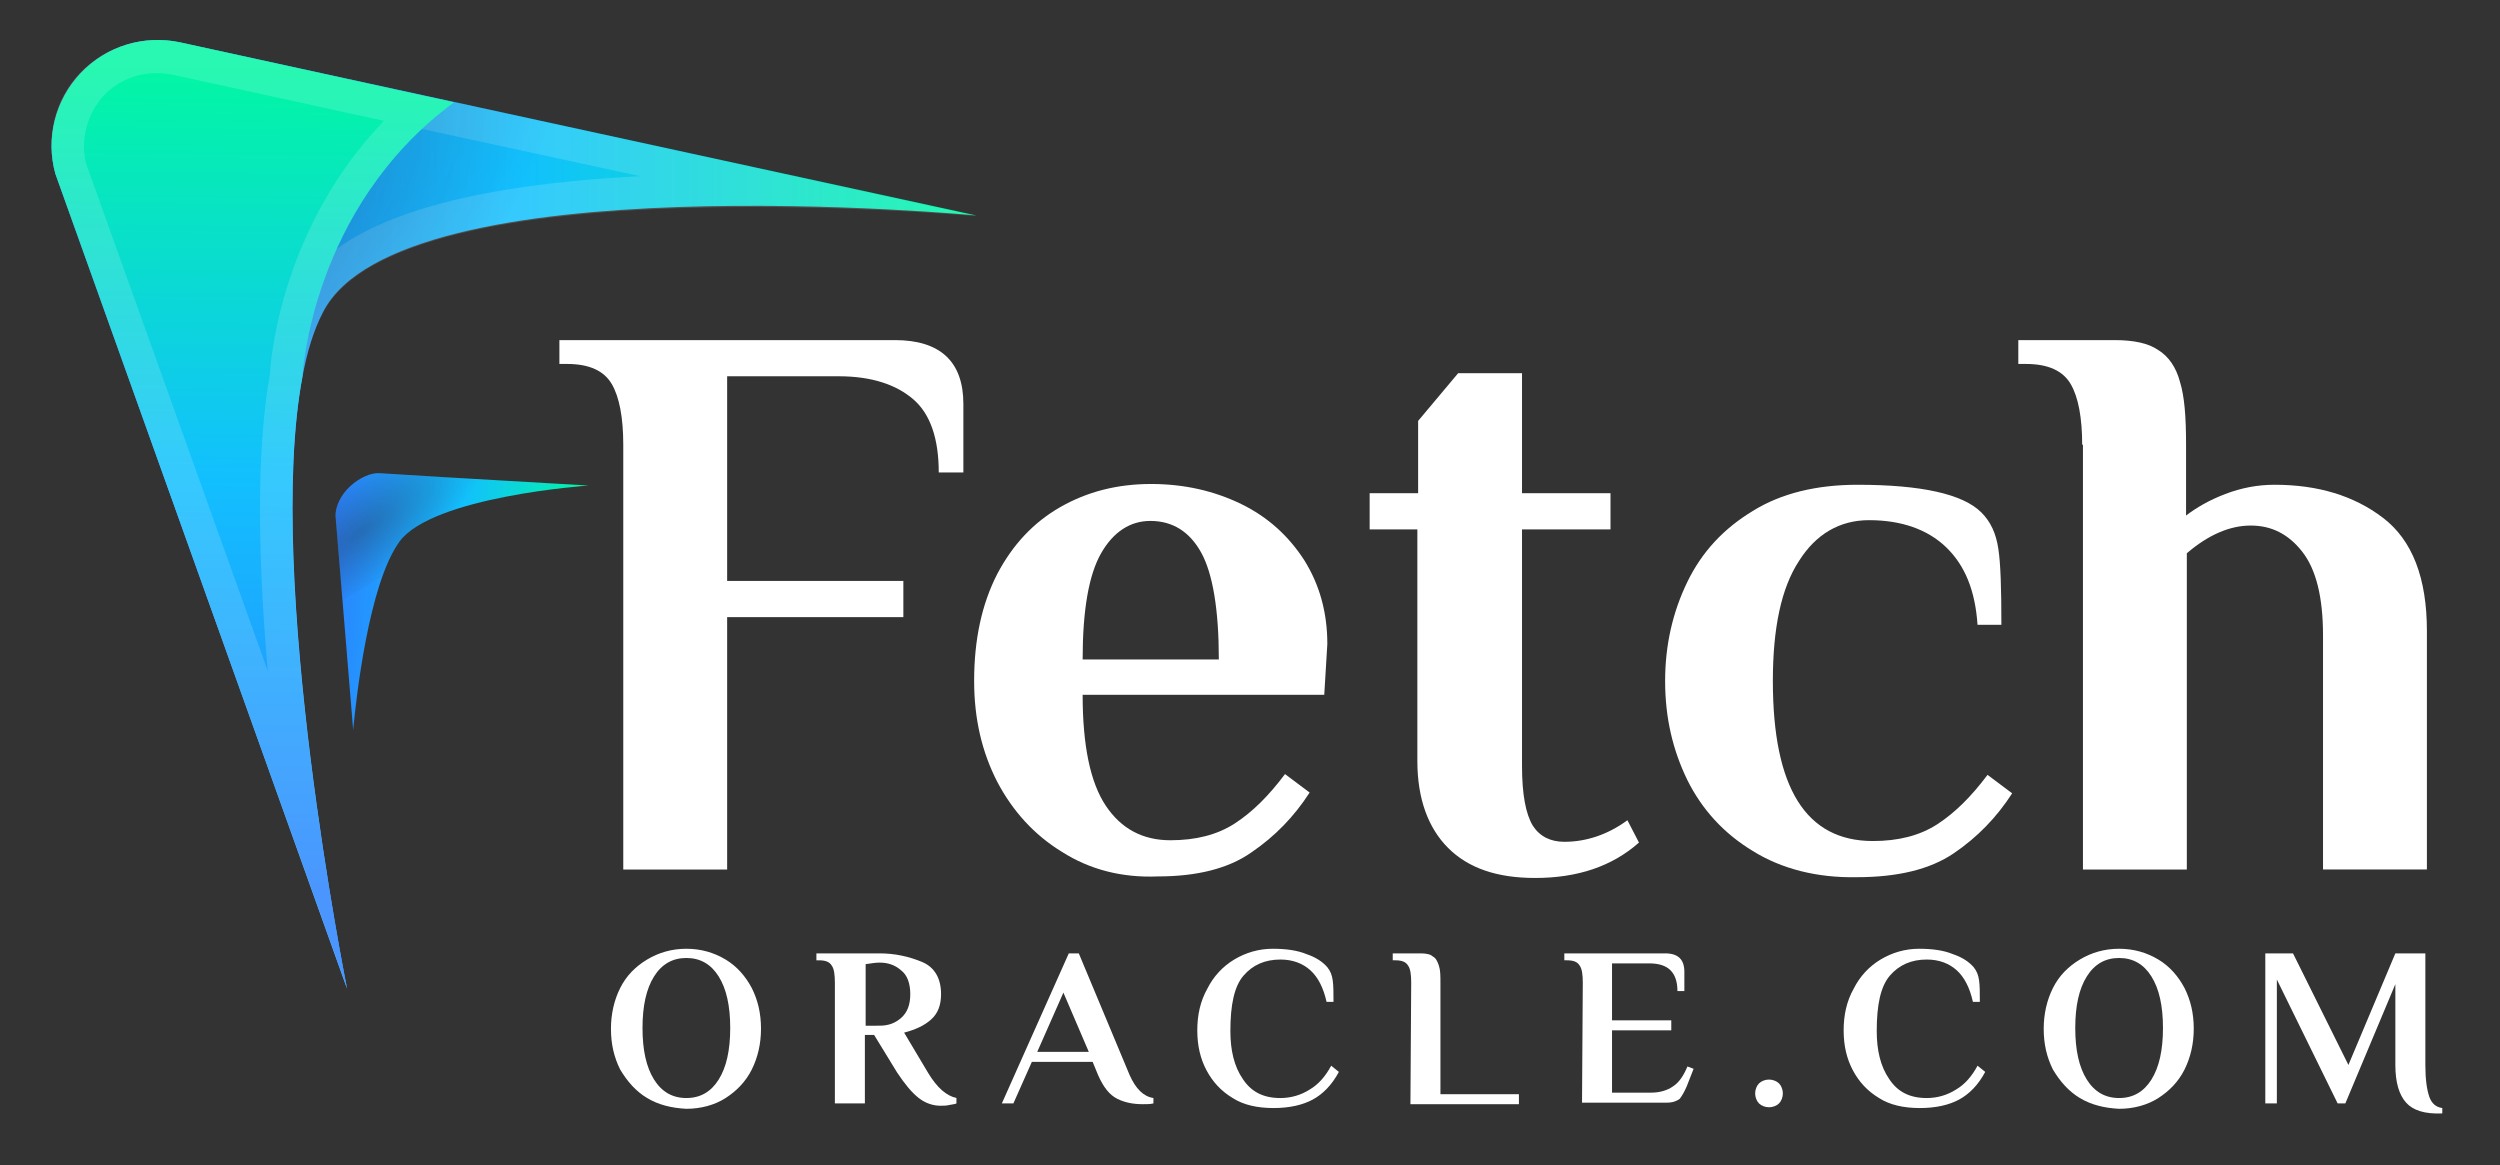
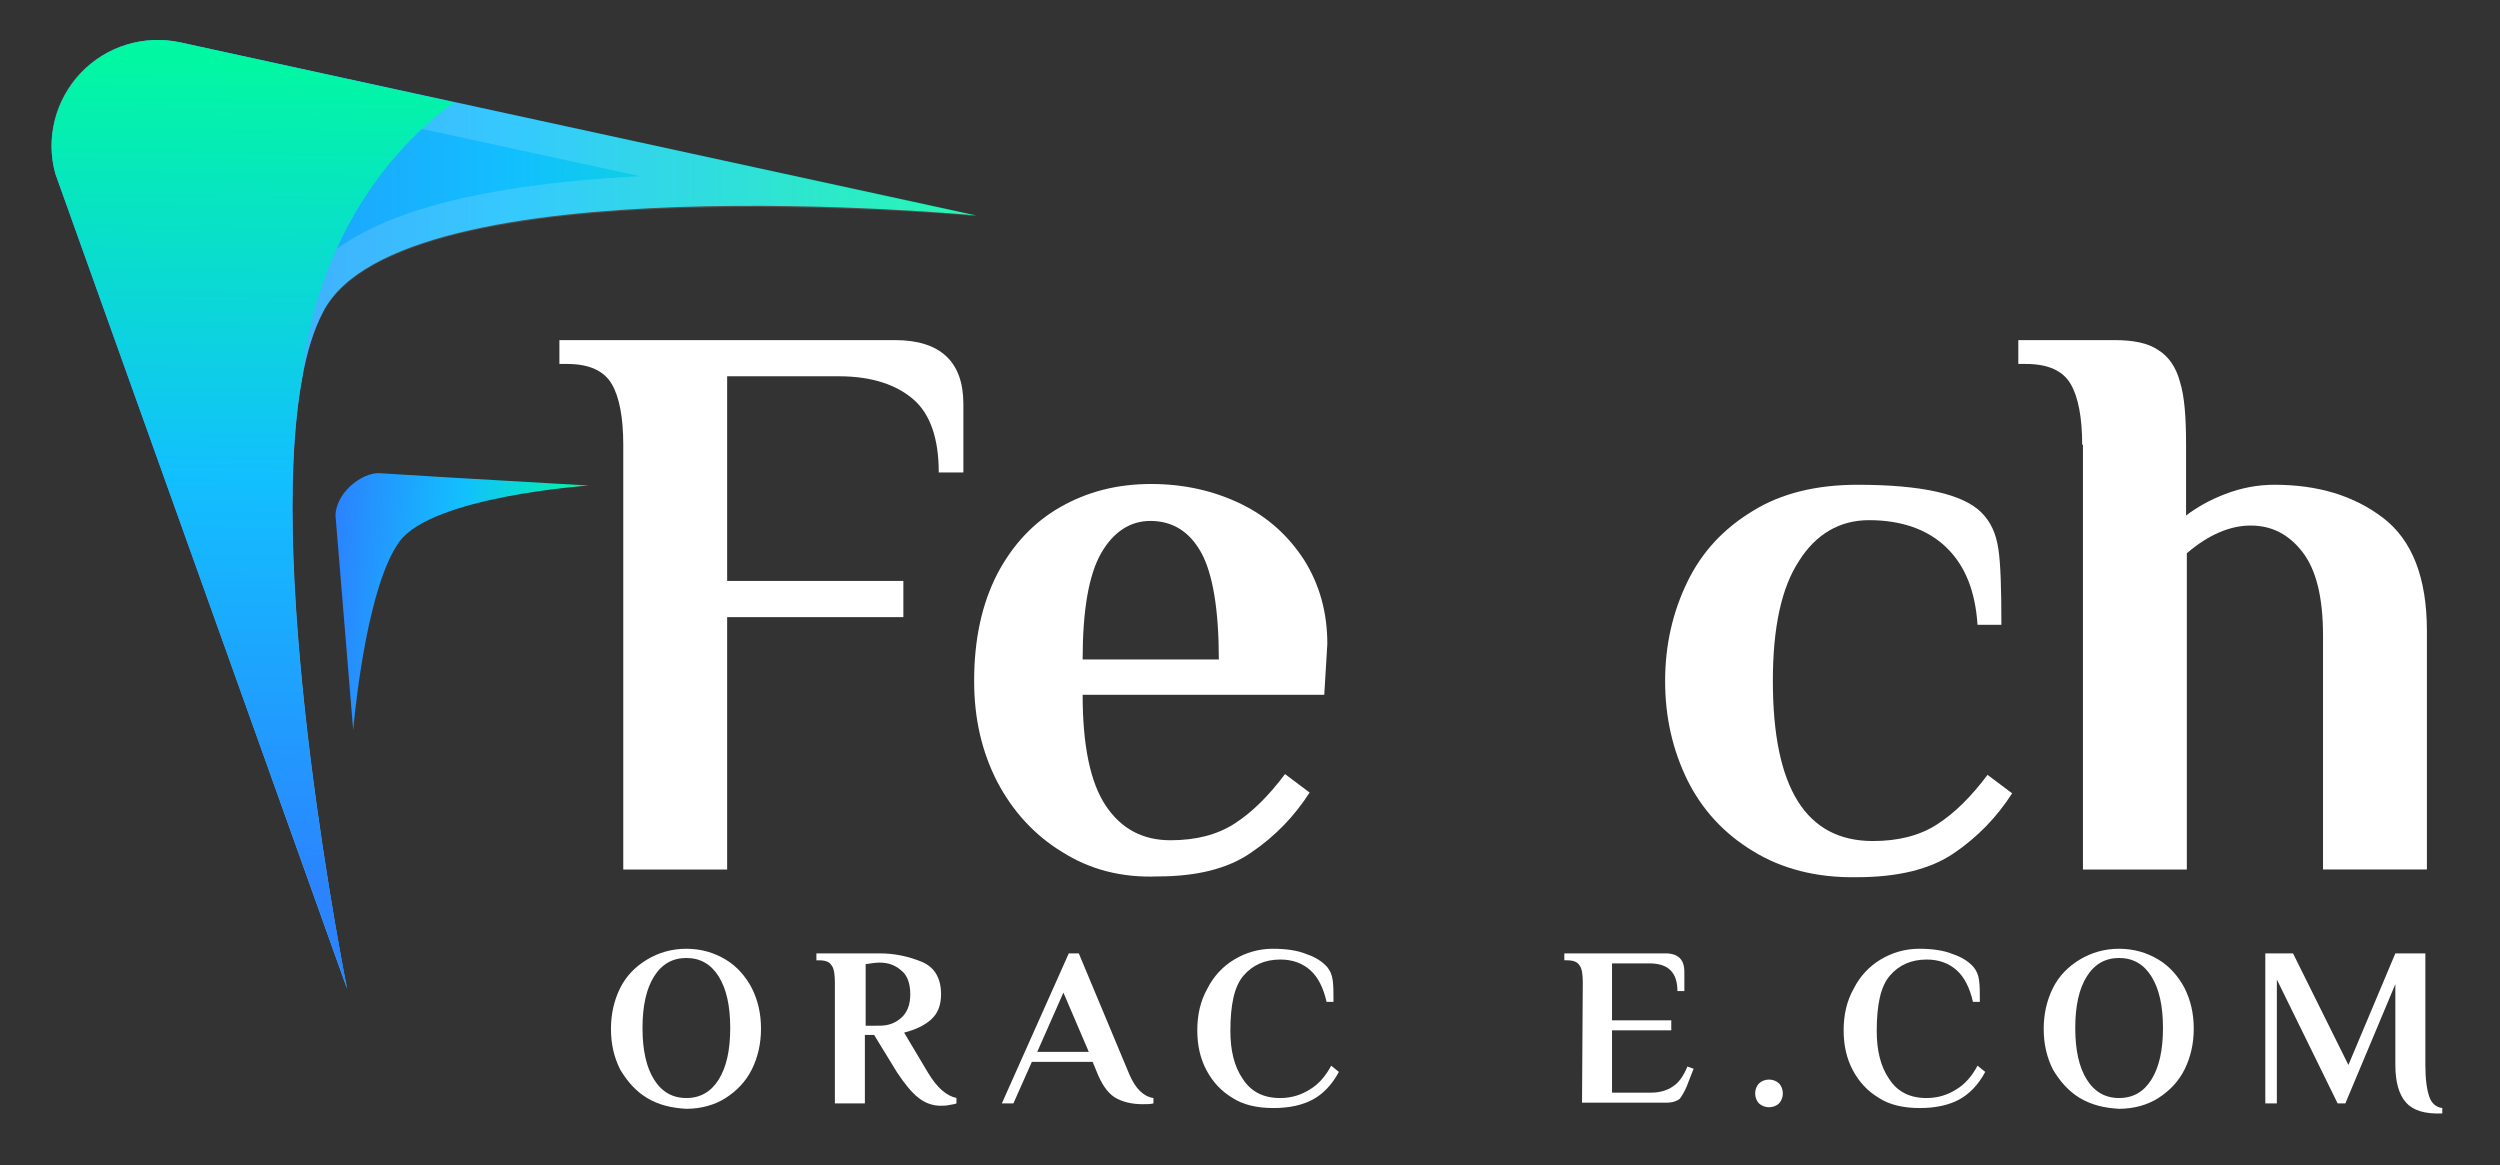
<svg xmlns="http://www.w3.org/2000/svg" xmlns:xlink="http://www.w3.org/1999/xlink" version="1.1" id="logo" x="0px" y="0px" viewBox="0 0 324.9 151.4" style="enable-background:new 0 0 324.9 151.4;" xml:space="preserve">
  <rect x="0" y="0" width="324.9" height="151.4" fill="#333333" stroke="none" />
  <style type="text/css">
	.st0{fill:#FFFFFF;}
	.st1{fill:url(#SVGID_1_);}
	.st2{opacity:0.15;}
	.st3{opacity:0.32;}
	.st4{clip-path:url(#SVGID_3_);fill:url(#SVGID_4_);}
	.st5{fill:url(#SVGID_5_);}
	.st6{fill:url(#SVGID_6_);}
	.st7{clip-path:url(#SVGID_8_);fill:url(#SVGID_9_);}
</style>
  <g>
    <g>
      <path class="st0" d="M81,57.8c0-3.5-0.5-6.2-1.5-7.9s-2.9-2.6-5.8-2.6h-1v-3.1h43.6c5.9,0,8.9,2.8,8.9,8.3v8.9H122    c0-4.4-1.1-7.6-3.3-9.5s-5.4-3-9.7-3H94.5v26.6h22.9v4.7H94.5V113H81V57.8z" />
      <path class="st0" d="M138,110.7c-3.6-2.2-6.4-5.3-8.4-9.1c-2-3.9-3-8.2-3-13.1c0-5.4,1-10,3-13.9c2-3.8,4.7-6.7,8.2-8.7    s7.4-3,11.8-3c4.3,0,8.2,0.9,11.7,2.6s6.2,4.2,8.2,7.3c2,3.2,3,6.8,3,10.9l-0.4,6.6h-31.4c0,6.6,1,11.4,3,14.4s4.8,4.5,8.4,4.5    c3.3,0,6.1-0.7,8.4-2.2c2.3-1.5,4.4-3.6,6.5-6.4l3.2,2.4c-2,3.1-4.5,5.7-7.6,7.8c-3,2.1-7.1,3.1-12.1,3.1    C145.8,114.1,141.6,113,138,110.7z M158.4,85.7c0-6.5-0.8-11.2-2.3-13.9c-1.5-2.7-3.7-4.1-6.6-4.1c-2.6,0-4.8,1.4-6.4,4.2    c-1.6,2.8-2.4,7.4-2.4,13.8H158.4z" />
-       <path class="st0" d="M188.2,110.2c-2.6-2.6-4-6.4-4-11.3V68.8H178v-4.7h6.3v-9.4l5.2-6.2h8.3v15.6h11.5v4.7h-11.5v30.7    c0,3.8,0.5,6.3,1.4,7.8c0.9,1.4,2.3,2.1,4.1,2.1c2.8,0,5.6-0.9,8.2-2.8l1.5,2.9c-3.5,3.1-8,4.6-13.5,4.6    C194.5,114.1,190.8,112.8,188.2,110.2z" />
      <path class="st0" d="M227.8,110.6c-3.8-2.3-6.6-5.4-8.5-9.2c-1.9-3.9-2.9-8.1-2.9-12.9c0-4.7,1-9,2.9-12.9s4.7-6.9,8.5-9.2    c3.7-2.3,8.3-3.4,13.6-3.4c8.3,0,13.7,1.2,16.1,3.6c1.2,1.2,1.9,2.7,2.2,4.7c0.3,1.9,0.4,5.2,0.4,9.9H257    c-0.3-4.4-1.6-7.7-4.1-10.1c-2.4-2.3-5.8-3.5-10-3.5c-3.8,0-6.9,1.8-9.1,5.3c-2.3,3.5-3.4,8.7-3.4,15.6c0,13.9,4.3,20.8,13,20.8    c3.3,0,6.1-0.7,8.4-2.2c2.3-1.5,4.4-3.6,6.5-6.4l3.2,2.4c-2,3.1-4.5,5.7-7.6,7.8c-3.1,2.1-7.3,3.1-12.6,3.1    C236.1,114.1,231.5,112.9,227.8,110.6z" />
      <path class="st0" d="M270.6,57.8c0-3.5-0.5-6.2-1.5-7.9s-2.9-2.6-5.8-2.6h-1v-3.1h12.5c2.5,0,4.4,0.4,5.7,1.3    c1.3,0.8,2.3,2.2,2.8,4.1c0.6,1.9,0.8,4.6,0.8,8.2V67c1.3-1,3-2,5.1-2.8c2.1-0.8,4.2-1.2,6.4-1.2c5.6,0,10.3,1.4,14.1,4.3    c3.8,2.9,5.7,7.8,5.7,14.7v31h-13.5V82.6c0-5-0.9-8.6-2.7-10.9c-1.8-2.3-4-3.4-6.7-3.4s-5.5,1.2-8.3,3.6V113h-13.5V57.8H270.6z" />
    </g>
    <g>
      <path class="st0" d="M84.1,142.7c-1.5-0.9-2.6-2.2-3.5-3.7c-0.8-1.6-1.2-3.3-1.2-5.3c0-1.9,0.4-3.7,1.2-5.3c0.8-1.6,2-2.8,3.5-3.7    c1.5-0.9,3.2-1.4,5.1-1.4s3.6,0.5,5.1,1.4s2.6,2.2,3.4,3.7c0.8,1.6,1.2,3.3,1.2,5.3c0,1.9-0.4,3.7-1.2,5.3c-0.8,1.6-2,2.8-3.4,3.7    s-3.2,1.4-5.1,1.4C87.3,144,85.6,143.6,84.1,142.7z M93.4,140.3c1-1.6,1.5-3.8,1.5-6.7s-0.5-5.1-1.5-6.7c-1-1.6-2.4-2.4-4.2-2.4    s-3.2,0.8-4.2,2.4c-1,1.6-1.5,3.8-1.5,6.7s0.5,5.1,1.5,6.7c1,1.6,2.4,2.4,4.2,2.4S92.4,141.9,93.4,140.3z" />
      <path class="st0" d="M119.4,142.7c-0.9-0.7-1.8-1.8-2.8-3.3l-3-4.9h-1.2v8.9h-3.9v-15.7c0-1-0.1-1.8-0.4-2.2    c-0.3-0.5-0.8-0.7-1.7-0.7h-0.3v-0.9h8.2c2,0,3.8,0.4,5.5,1.1s2.5,2.2,2.5,4.2c0,1.4-0.4,2.5-1.3,3.3s-2,1.3-3.5,1.7l3.1,5.2    c1.2,2,2.4,3,3.7,3.3v0.7c-0.2,0.1-0.4,0.1-0.9,0.2c-0.4,0.1-0.8,0.1-1.2,0.1C121.3,143.7,120.3,143.4,119.4,142.7z M114.3,133.3    c1.1,0,2-0.3,2.8-1s1.2-1.7,1.2-3.1s-0.4-2.5-1.2-3.1c-0.8-0.7-1.7-1-2.8-1c-0.5,0-1.1,0.1-1.8,0.2v8L114.3,133.3L114.3,133.3z" />
      <path class="st0" d="M145.2,142.8c-1-0.5-1.8-1.5-2.5-3.1L142,138h-7.9l-2.4,5.4h-1.5l8.7-19.5h1.3l6.6,15.8    c0.8,1.8,1.8,2.8,3.1,3v0.7c-0.4,0.1-0.8,0.1-1.4,0.1C147.3,143.5,146.2,143.3,145.2,142.8z M141.5,136.7l-3.3-7.7l-3.4,7.7H141.5    z" />
      <path class="st0" d="M160.2,142.7c-1.5-0.9-2.6-2.1-3.4-3.6s-1.2-3.2-1.2-5.2s0.4-3.8,1.3-5.4c0.8-1.6,2-2.9,3.5-3.8    s3.2-1.4,5-1.4c1.7,0,3.2,0.2,4.4,0.7c1.2,0.4,2.1,1,2.7,1.7c0.4,0.5,0.6,1,0.7,1.7c0.1,0.7,0.1,1.6,0.1,2.8h-0.9    c-0.4-1.8-1.1-3.2-2.1-4.1s-2.3-1.4-3.9-1.4c-2,0-3.6,0.7-4.8,2.1s-1.7,3.8-1.7,7.2c0,2.5,0.5,4.6,1.6,6.2    c1.1,1.7,2.7,2.5,4.9,2.5c1.4,0,2.7-0.4,3.8-1.1c1.2-0.7,2.1-1.8,2.8-3.1l1,0.8c-0.9,1.7-2.1,2.9-3.4,3.6s-3,1.1-5.1,1.1    C163.4,144,161.6,143.6,160.2,142.7z" />
-       <path class="st0" d="M183.4,127.7c0-1-0.1-1.8-0.4-2.2c-0.3-0.5-0.8-0.7-1.7-0.7H181v-0.9h3.6c0.7,0,1.3,0.1,1.6,0.4    c0.4,0.2,0.6,0.6,0.8,1.2s0.2,1.3,0.2,2.3v14.4h10.2v1.3h-14.1L183.4,127.7L183.4,127.7z" />
      <path class="st0" d="M205.7,127.7c0-1-0.1-1.8-0.4-2.2c-0.3-0.5-0.8-0.7-1.7-0.7h-0.3v-0.9h13.1c1.7,0,2.5,0.8,2.5,2.4v2.5H218    c0-1.2-0.3-2.1-0.9-2.7s-1.5-0.9-2.8-0.9h-4.8v7.4h7.7v1.3h-7.7v8.1h5.1c1.1,0,2.1-0.3,2.8-0.8c0.8-0.5,1.4-1.4,1.9-2.6l0.8,0.3    l-0.9,2.3c-0.3,0.7-0.6,1.2-0.9,1.6c-0.4,0.3-0.9,0.5-1.7,0.5h-11L205.7,127.7L205.7,127.7z" />
      <path class="st0" d="M228.6,143.4c-0.3-0.3-0.5-0.8-0.5-1.3s0.2-1,0.5-1.3s0.8-0.5,1.3-0.5s1,0.2,1.3,0.5s0.5,0.8,0.5,1.3    s-0.2,1-0.5,1.3s-0.8,0.5-1.3,0.5S228.9,143.7,228.6,143.4z" />
      <path class="st0" d="M244.2,142.7c-1.5-0.9-2.6-2.1-3.4-3.6c-0.8-1.5-1.2-3.2-1.2-5.2s0.4-3.8,1.3-5.4c0.8-1.6,2-2.9,3.5-3.8    s3.2-1.4,5-1.4c1.7,0,3.2,0.2,4.4,0.7c1.2,0.4,2.1,1,2.7,1.7c0.4,0.5,0.6,1,0.7,1.7c0.1,0.7,0.1,1.6,0.1,2.8h-0.9    c-0.4-1.8-1.1-3.2-2.1-4.1s-2.3-1.4-3.9-1.4c-2,0-3.6,0.7-4.8,2.1s-1.7,3.8-1.7,7.2c0,2.5,0.5,4.6,1.6,6.2    c1.1,1.7,2.7,2.5,4.9,2.5c1.4,0,2.7-0.4,3.8-1.1c1.2-0.7,2.1-1.8,2.8-3.1l1,0.8c-0.9,1.7-2.1,2.9-3.4,3.6s-3,1.1-5.1,1.1    C247.4,144,245.6,143.6,244.2,142.7z" />
      <path class="st0" d="M270.3,142.7c-1.5-0.9-2.6-2.2-3.5-3.7c-0.8-1.6-1.2-3.3-1.2-5.3c0-1.9,0.4-3.7,1.2-5.3    c0.8-1.6,2-2.8,3.5-3.7c1.5-0.9,3.2-1.4,5.1-1.4s3.6,0.5,5.1,1.4s2.6,2.2,3.4,3.7c0.8,1.6,1.2,3.3,1.2,5.3c0,1.9-0.4,3.7-1.2,5.3    c-0.8,1.6-2,2.8-3.4,3.7s-3.2,1.4-5.1,1.4C273.5,144,271.8,143.6,270.3,142.7z M279.6,140.3c1-1.6,1.5-3.8,1.5-6.7    s-0.5-5.1-1.5-6.7s-2.4-2.4-4.2-2.4c-1.8,0-3.2,0.8-4.2,2.4c-1,1.6-1.5,3.8-1.5,6.7s0.5,5.1,1.5,6.7c1,1.6,2.4,2.4,4.2,2.4    S278.6,141.9,279.6,140.3z" />
      <path class="st0" d="M312.7,143.3c-0.9-1-1.4-2.6-1.4-4.9v-10.5l-6.5,15.5h-1l-7.9-16.1v16.1h-1.5v-19.5h3.6l7.2,14.5l6.1-14.5    h3.9v14.5c0,1.9,0.2,3.2,0.5,4.1c0.3,0.9,0.9,1.4,1.7,1.5v0.7C315.1,144.8,313.6,144.3,312.7,143.3z" />
    </g>
    <g>
      <g>
        <linearGradient id="SVGID_1_" gradientUnits="userSpaceOnUse" x1="6.703" y1="85.042" x2="126.9" y2="85.042" gradientTransform="matrix(1 0 0 -1 0 151.89)">
          <stop offset="0" style="stop-color:#2B83FE" />
          <stop offset="0.504" style="stop-color:#12C0FE" />
          <stop offset="1" style="stop-color:#02F7A3" />
        </linearGradient>
        <path class="st1" d="M39.3,49c-4.9,26.2,5.8,79.5,5.8,79.5L7.2,22.6C5.9,18,7.2,13,10.5,9.5s8.2-5,12.9-4l30.8,6.7L126.9,28     c0,0-74.8-7.1-84.9,12.5C40.8,42.8,39.9,45.7,39.3,49z" />
        <g class="st2">
          <path class="st0" d="M20.4,9.5c0.7,0,1.3,0.1,2,0.2l30.8,6.7l30,6.5c-25.5,1.3-40.3,6.5-45,15.7c-1.3,2.6-2.3,5.8-3.1,9.6      c-2,10.5-1.6,25.1-0.3,39L11.2,21.3c-0.8-3.1,0.1-6.5,2.3-8.9C15.3,10.5,17.8,9.5,20.4,9.5 M20.4,5.2c-3.7,0-7.3,1.5-10,4.3      C7.1,13,5.9,17.9,7.2,22.6l37.9,105.9c0,0-10.7-53.3-5.8-79.5c0.6-3.3,1.5-6.2,2.7-8.4c5.9-11.4,33.6-13.7,55.8-13.7      c16,0,29.2,1.2,29.2,1.2L54.1,12.2L23.3,5.5C22.3,5.3,21.4,5.2,20.4,5.2L20.4,5.2z" />
        </g>
        <g class="st3">
          <g>
            <defs>
-               <path id="SVGID_2_" d="M39.3,49c-4.9,26.2,5.8,79.5,5.8,79.5L7.2,22.6C5.9,18,7.2,13,10.5,9.5s8.2-5,12.9-4l30.8,6.7L126.9,28        c0,0-74.8-7.1-84.9,12.5C40.8,42.8,39.9,45.7,39.3,49z" />
-             </defs>
+               </defs>
            <clipPath id="SVGID_3_">
              <use xlink:href="#SVGID_2_" style="overflow:visible;" />
            </clipPath>
            <radialGradient id="SVGID_4_" cx="275.478" cy="216.667" r="51.988" gradientTransform="matrix(0.321 0.501 0.941 -0.604 -271.537 22.978)" gradientUnits="userSpaceOnUse">
              <stop offset="0" style="stop-color:#231F20" />
              <stop offset="1" style="stop-color:#231F20;stop-opacity:0" />
            </radialGradient>
            <path class="st4" d="M37.7,56c27-17.3,41.4-43,32.2-57.4S31.3-13.4,4.2,4S-37.2,47-28,61.4S10.6,73.4,37.7,56z" />
          </g>
        </g>
        <linearGradient id="SVGID_5_" gradientUnits="userSpaceOnUse" x1="32.933" y1="143.389" x2="31.776" y2="35.943" gradientTransform="matrix(1 0 0 -1 0 151.89)">
          <stop offset="0" style="stop-color:#02F7A3" />
          <stop offset="0.496" style="stop-color:#12C0FE" />
          <stop offset="1" style="stop-color:#2B83FE" />
        </linearGradient>
        <path class="st5" d="M45.1,128.4L7.2,22.6C5.9,18,7.2,13,10.5,9.5s8.2-5,12.9-4L59,13.3C40.4,27,39.3,48.9,39.3,48.9l0,0     C34.3,75.1,45.1,128.4,45.1,128.4z" />
        <g class="st2">
-           <path class="st0" d="M20.4,9.5L20.4,9.5c0.7,0,1.3,0.1,2,0.2l27.5,6C36.9,29.2,35.2,46,35.1,48.5c-1.9,10.5-1.5,24.9-0.3,38.7      L11.2,21.3c-0.8-3.1,0.1-6.5,2.3-8.9C15.3,10.5,17.8,9.5,20.4,9.5 M20.4,5.2c-3.7,0-7.3,1.5-10,4.3C7.1,13,5.9,17.9,7.2,22.6      l37.9,105.9c0,0-10.7-53.3-5.8-79.5l0,0c0,0,1.1-22,19.7-35.7L23.3,5.5C22.3,5.3,21.4,5.2,20.4,5.2L20.4,5.2z" />
-         </g>
+           </g>
      </g>
      <g>
        <linearGradient id="SVGID_6_" gradientUnits="userSpaceOnUse" x1="16.462" y1="45.4" x2="49.05" y2="45.4" gradientTransform="matrix(0.998 6.435248e-02 6.435248e-02 -0.998 23.582 122.067)">
          <stop offset="0" style="stop-color:#2B83FE" />
          <stop offset="0.504" style="stop-color:#12C0FE" />
          <stop offset="1" style="stop-color:#02F7A3" />
        </linearGradient>
        <path class="st6" d="M50.5,72.9c-3.4,7.5-4.6,22-4.6,22L43.6,67c0-1.2,0.7-2.7,1.9-3.8c1.2-1.1,2.7-1.8,3.9-1.7l8.1,0.5l19,1.1     c0,0-20.3,1.4-24.6,7.3C51.4,71.1,50.9,72,50.5,72.9z" />
        <g class="st3">
          <g>
            <defs>
-               <path id="SVGID_7_" d="M50.5,72.9c-3.4,7.5-4.6,22-4.6,22L43.6,67c0-1.2,0.7-2.7,1.9-3.8c1.2-1.1,2.7-1.8,3.9-1.7l8.1,0.5        l19,1.1c0,0-20.3,1.4-24.6,7.3C51.4,71.1,50.9,72,50.5,72.9z" />
-             </defs>
+               </defs>
            <clipPath id="SVGID_8_">
              <use xlink:href="#SVGID_7_" style="overflow:visible;" />
            </clipPath>
            <radialGradient id="SVGID_9_" cx="1124.56" cy="-38.335" r="51.996" gradientTransform="matrix(5.042702e-02 0.126 0.309 -0.212 2.015 -80.726)" gradientUnits="userSpaceOnUse">
              <stop offset="0" style="stop-color:#231F20" />
              <stop offset="1" style="stop-color:#231F20;stop-opacity:0" />
            </radialGradient>
            <path class="st7" d="M49.5,75c8.9-6.1,14.9-13.9,13.4-17.5s-9.8-1.6-18.7,4.5S29.4,75.8,30.8,79.4C32.3,83,40.6,81,49.5,75z" />
          </g>
        </g>
      </g>
    </g>
  </g>
</svg>